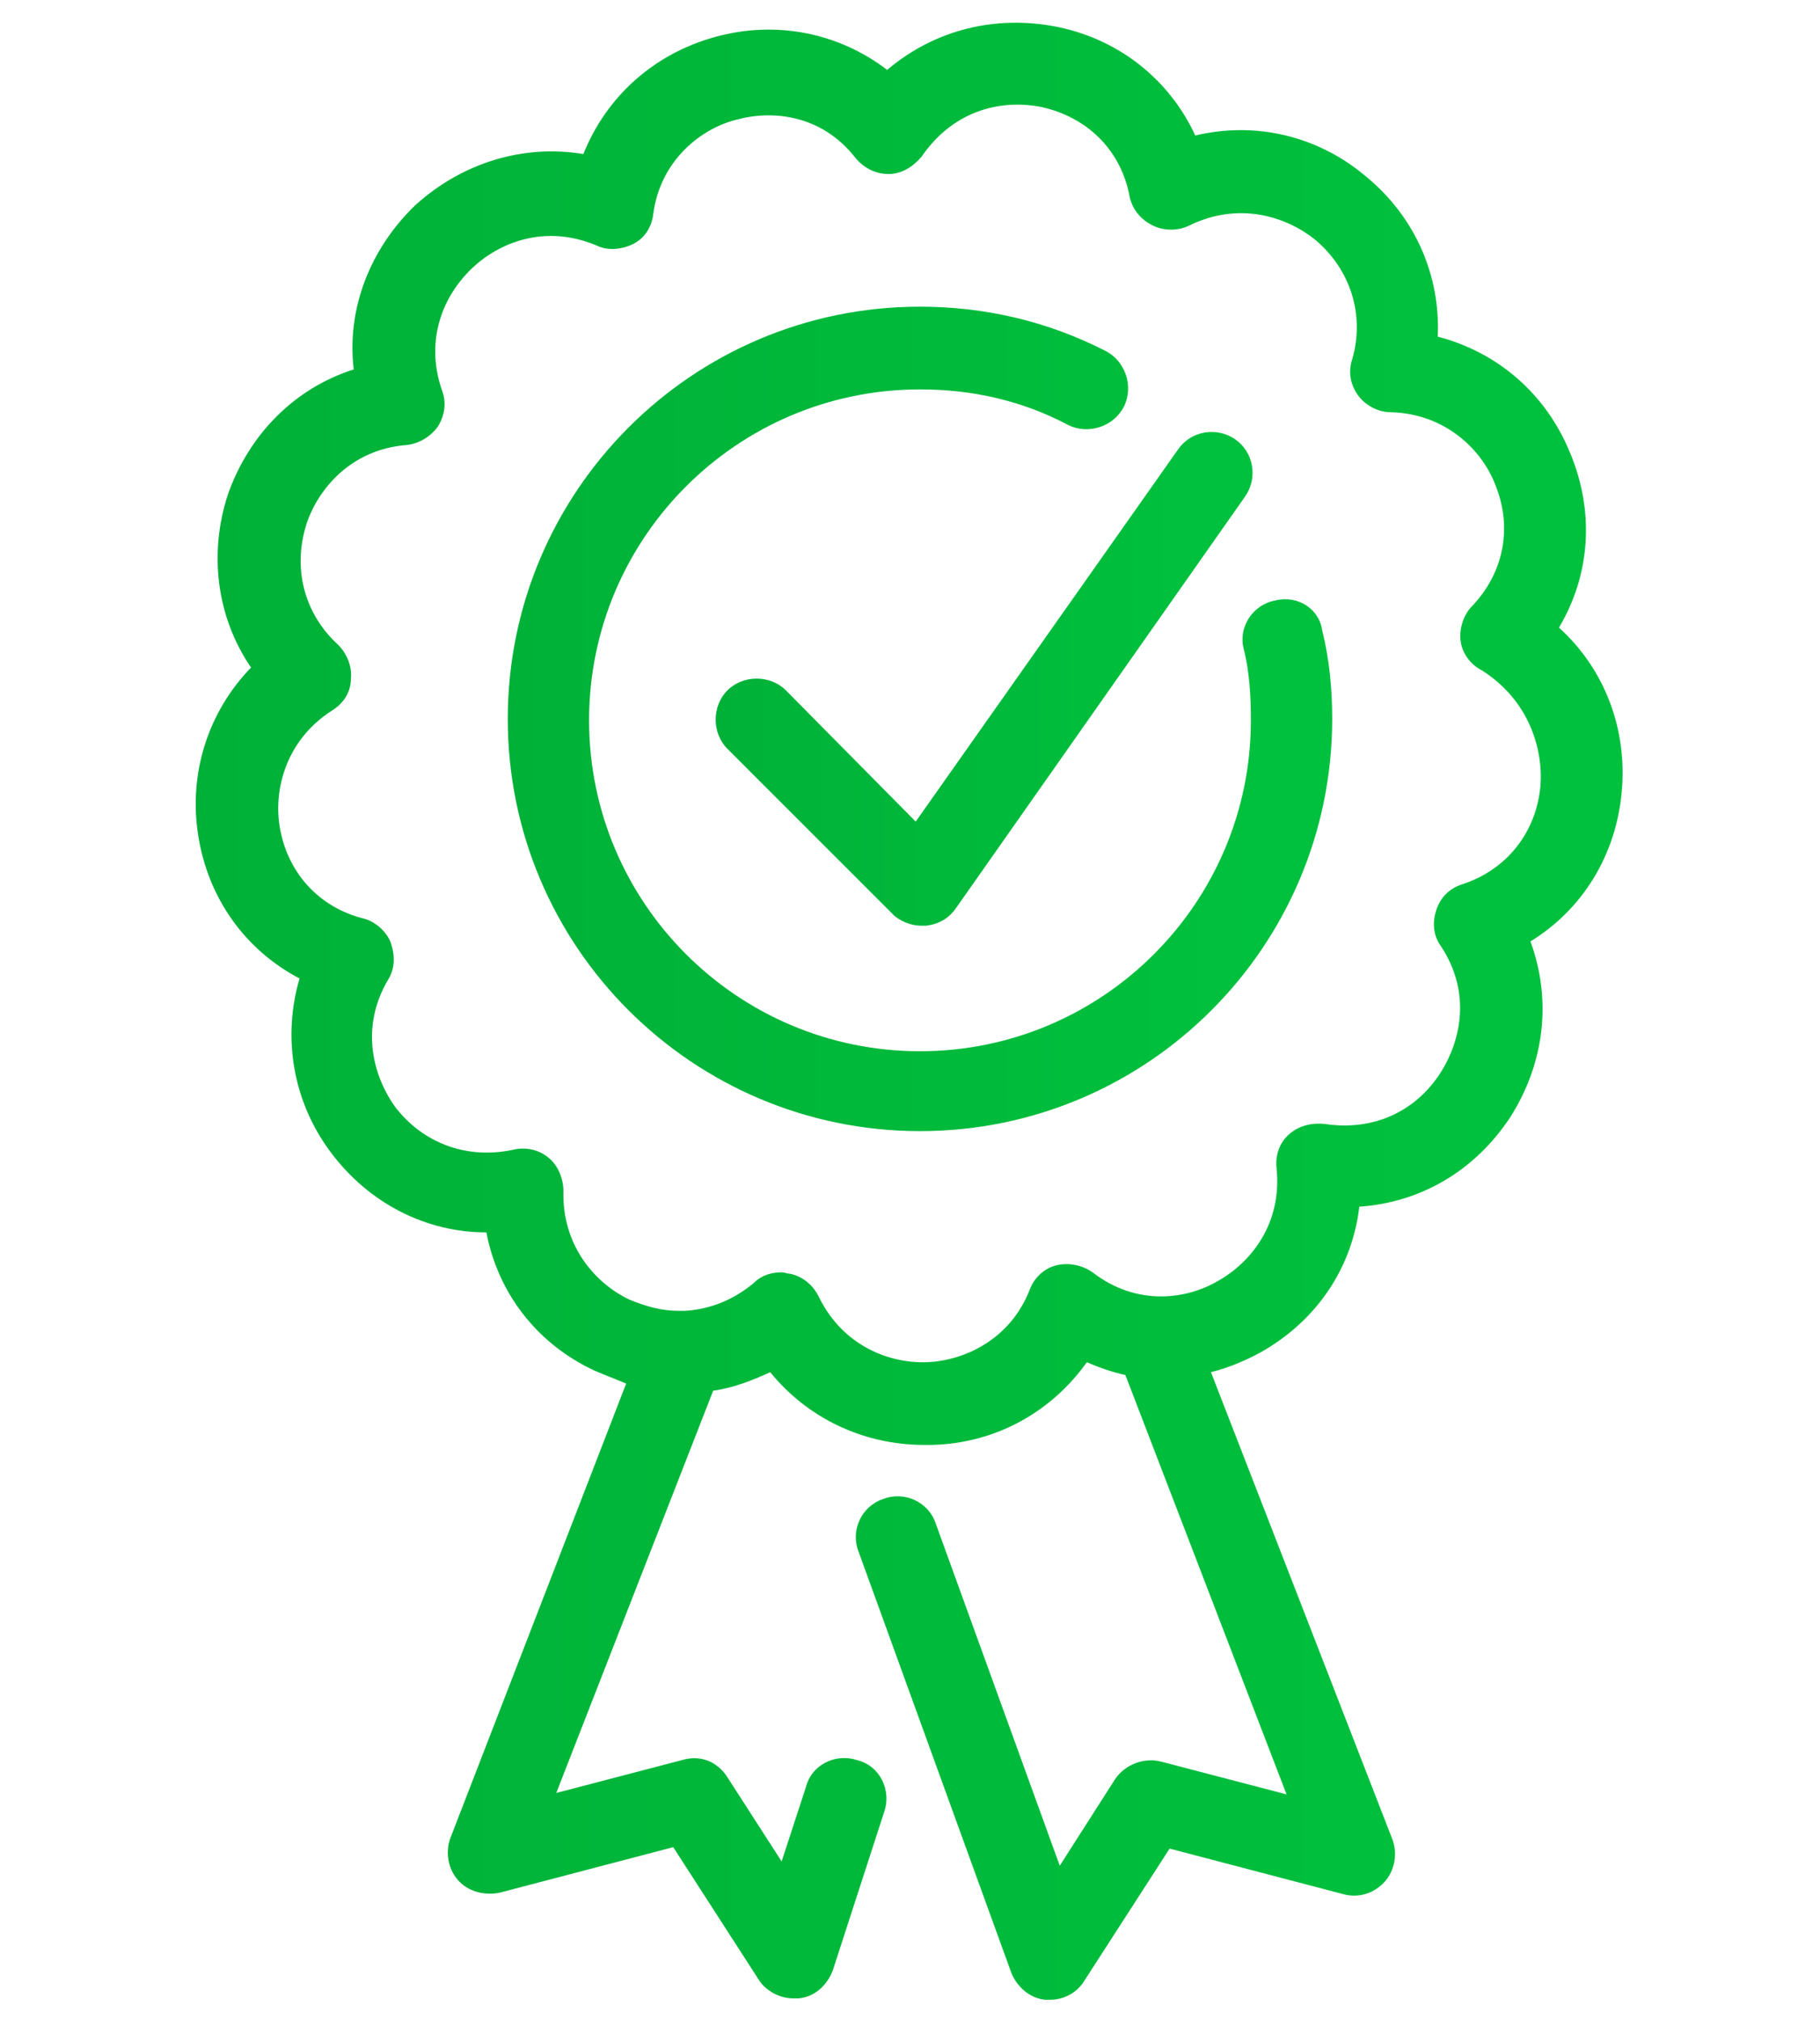
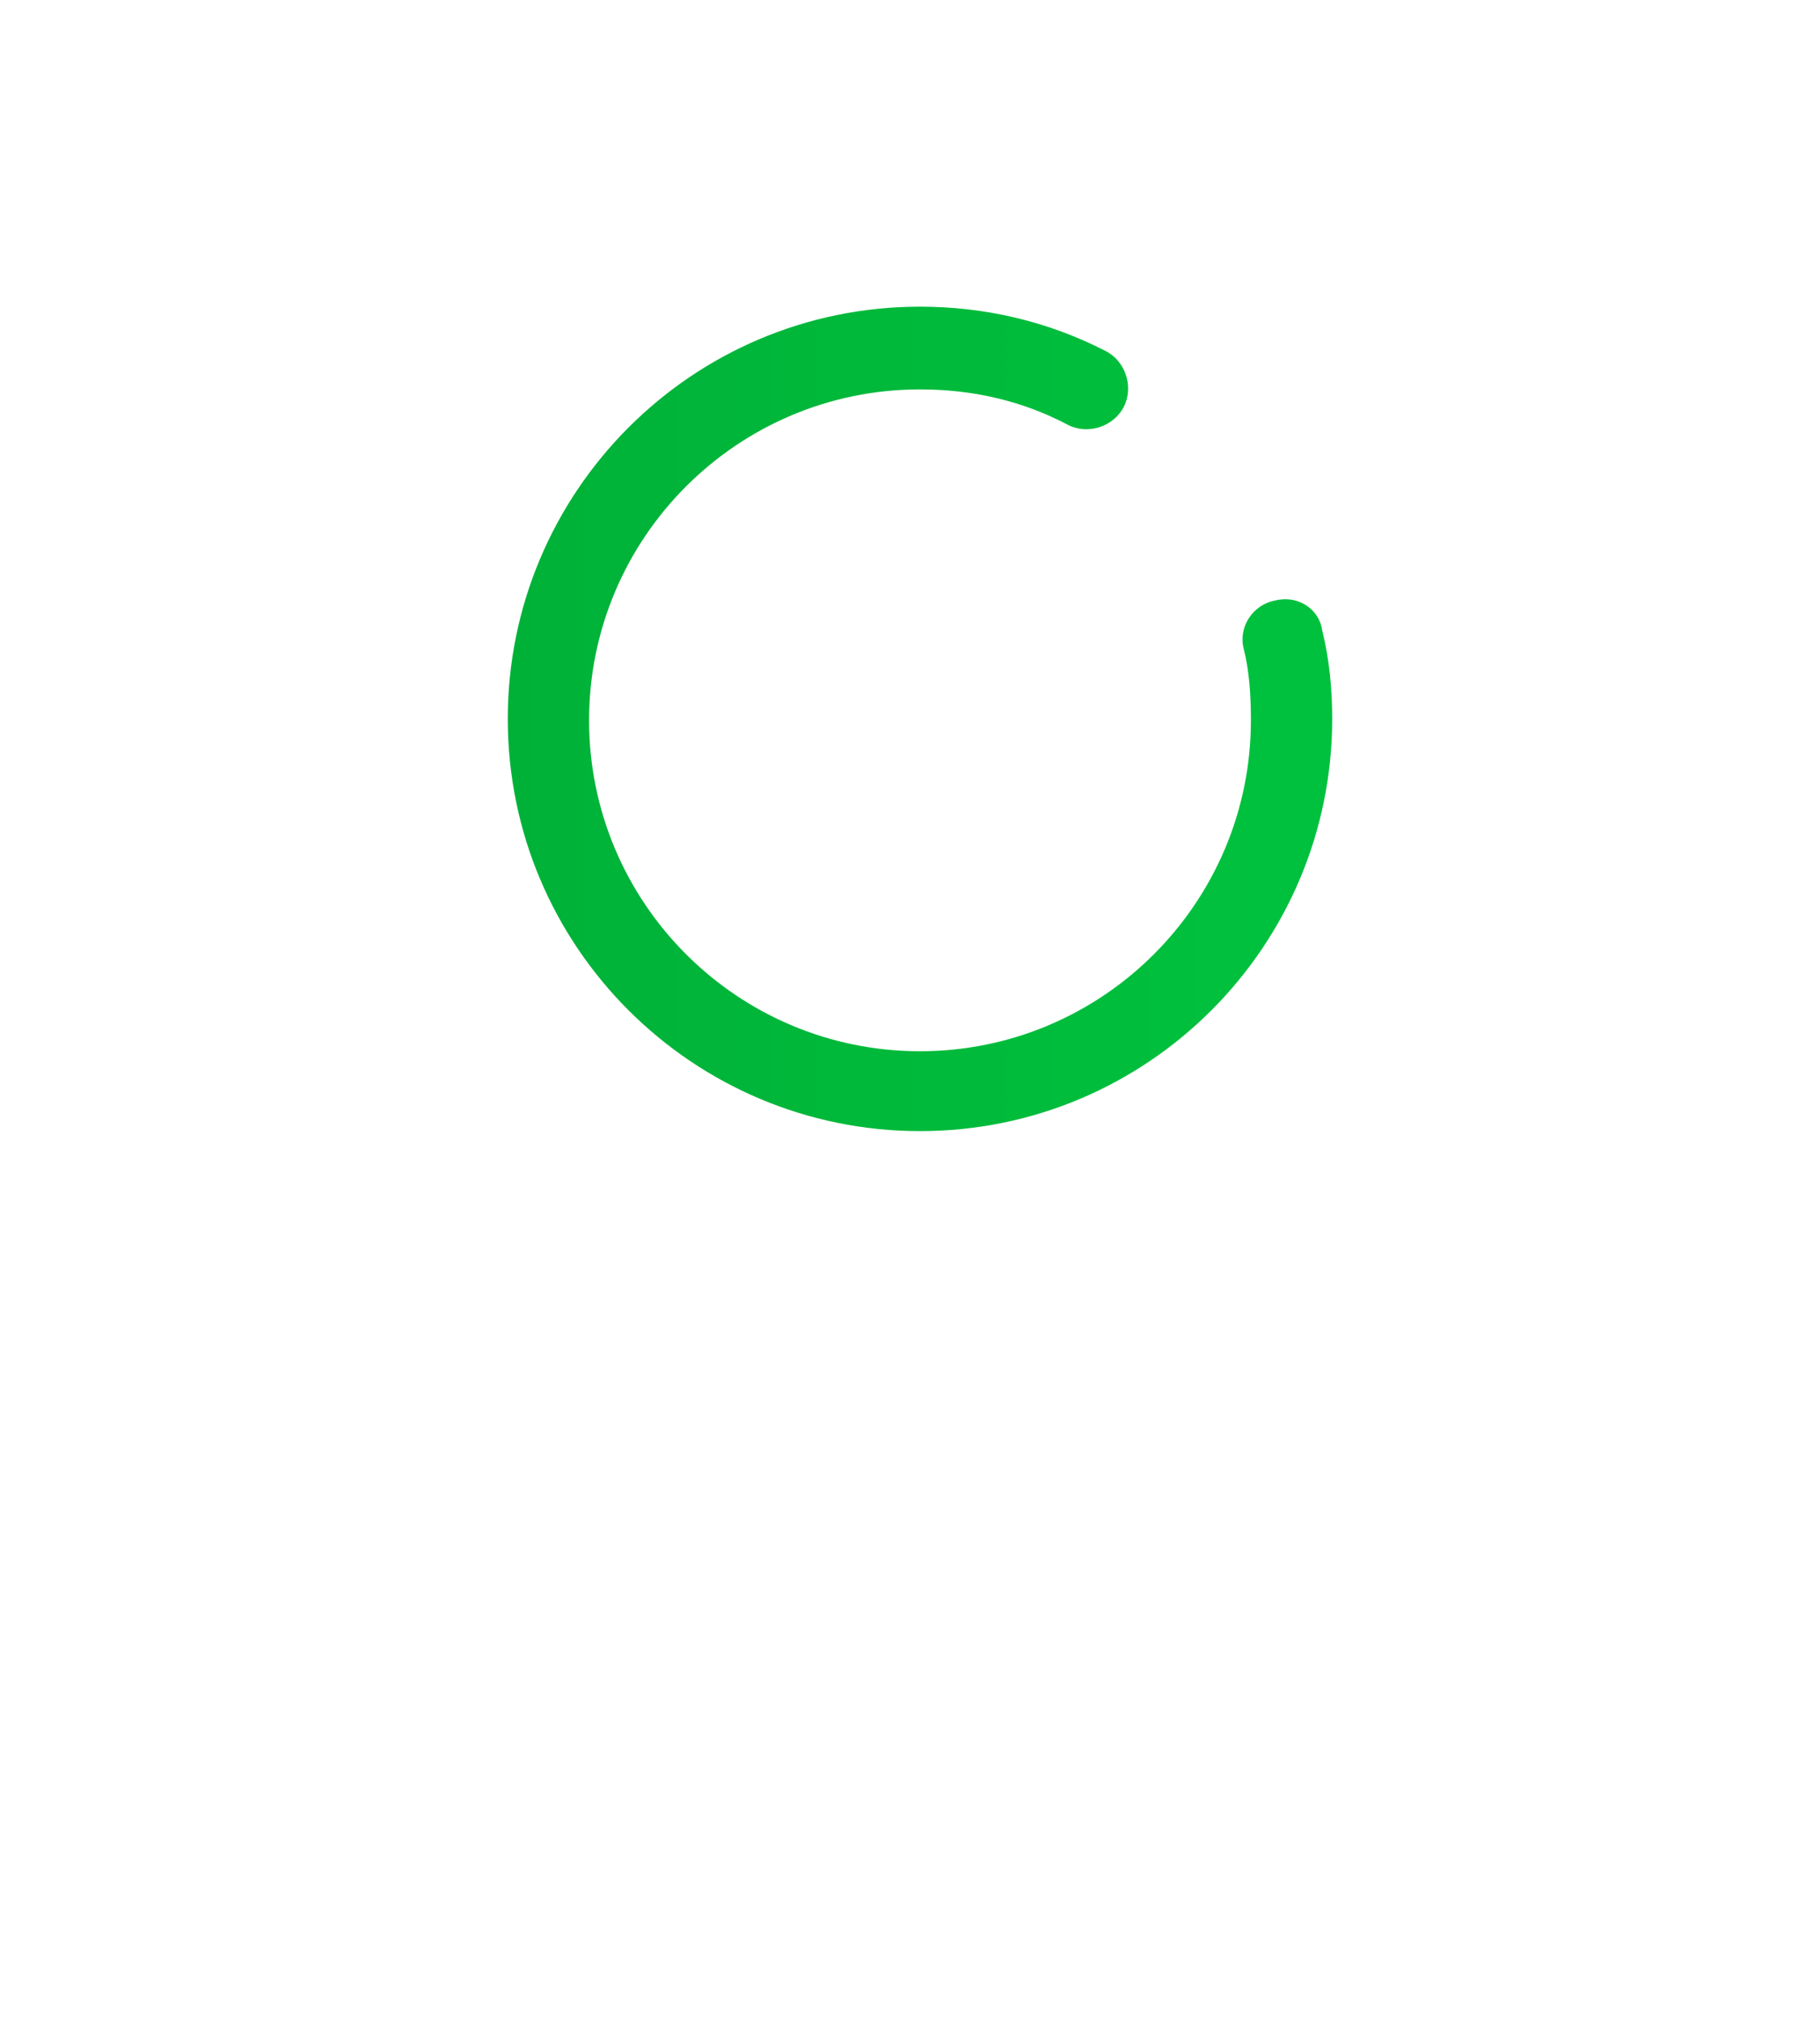
<svg xmlns="http://www.w3.org/2000/svg" version="1.1" id="Capa_1" x="0px" y="0px" viewBox="0 0 127.6 141.7" style="enable-background:new 0 0 127.6 141.7;" xml:space="preserve">
  <style type="text/css">
	.st0{fill:url(#SVGID_1_);}
	.st1{fill:url(#SVGID_00000153702694045509949470000014042199002697038512_);}
	.st2{fill:url(#SVGID_00000105416698679362662160000007874694745845760433_);}
</style>
  <g>
    <linearGradient id="SVGID_1_" gradientUnits="userSpaceOnUse" x1="13.78" y1="70.866" x2="113.779" y2="70.866">
      <stop offset="0" style="stop-color:#00B138" />
      <stop offset="0.919" style="stop-color:#00C13D" />
    </linearGradient>
-     <path class="st0" d="M109.3,44c2.2-3.7,2.5-8.1,0.8-12.2c-1.7-4.2-5.1-7.1-9.3-8.2c0.2-4.3-1.6-8.4-5-11.2c-3.4-2.9-7.8-3.9-12-2.9   c-1.8-3.9-5.3-6.7-9.6-7.6c-4.4-0.9-8.7,0.2-12,3c-3.4-2.6-7.8-3.5-12.1-2.3c-4.3,1.2-7.6,4.2-9.2,8.2c-4.2-0.7-8.5,0.6-11.8,3.6   c-3.2,3.1-4.8,7.3-4.3,11.5c-4.1,1.3-7.3,4.5-8.8,8.7c-1.4,4.2-0.8,8.7,1.6,12.2c-3,3.1-4.4,7.4-3.7,11.8c0.7,4.4,3.3,8,7.1,10   c-1.2,4.1-0.5,8.6,2.2,12.2c2.7,3.6,6.7,5.6,10.9,5.6c0.8,4.2,3.5,7.8,7.6,9.7c0.7,0.3,1.5,0.6,2.2,0.9l-12.3,31.8   c-0.4,1-0.2,2.2,0.5,3c0.7,0.8,1.8,1.1,2.9,0.9l12.2-3.2l6,9.3c0.5,0.8,1.5,1.3,2.4,1.3c0.1,0,0.3,0,0.4,0c1.1-0.1,2-0.9,2.4-2   l3.6-11.1c0.5-1.5-0.3-3.2-1.9-3.6c-1.5-0.5-3.2,0.3-3.6,1.9l-1.7,5.2l-3.8-5.9c-0.7-1.1-1.9-1.6-3.2-1.2l-8.8,2.3L50,97.5   c1.4-0.2,2.7-0.7,4-1.3c2.6,3.2,6.5,5.1,10.8,5.1c0.2,0,0.3,0,0.5,0c4.5-0.1,8.4-2.3,10.9-5.8c0.9,0.4,1.8,0.7,2.7,0.9l11.3,29.4   l-8.8-2.3c-1.2-0.3-2.5,0.2-3.2,1.2l-3.9,6.1l-8.7-24c-0.5-1.5-2.2-2.3-3.7-1.7c-1.5,0.5-2.3,2.2-1.7,3.7l10.7,29.5   c0.4,1,1.3,1.8,2.4,1.9c0.1,0,0.2,0,0.3,0c1,0,1.9-0.5,2.4-1.3l6-9.3l12.2,3.2c1.1,0.3,2.2-0.1,2.9-0.9c0.7-0.8,0.9-2,0.5-3   L84.9,96.2c1.2-0.3,2.4-0.8,3.5-1.4c3.9-2.2,6.4-5.9,6.9-10.2c4.3-0.3,8.1-2.5,10.6-6.3c2.4-3.8,2.9-8.2,1.4-12.3   c3.6-2.2,6-6,6.4-10.5C114.1,51.1,112.5,46.9,109.3,44z M108,55.1c-0.3,3.3-2.4,5.9-5.5,6.9c-0.9,0.3-1.5,0.9-1.8,1.8   c-0.3,0.9-0.2,1.8,0.3,2.5c2.2,3.3,1.4,6.7,0,8.9c-1.8,2.8-4.8,4.1-8.1,3.6c-0.9-0.1-1.8,0.1-2.5,0.7c-0.7,0.6-1,1.5-0.9,2.4   c0.4,3.9-1.8,6.6-4.1,7.9c-2.2,1.3-5.7,1.8-8.8-0.6c-0.7-0.5-1.7-0.7-2.5-0.5c-0.9,0.2-1.6,0.9-1.9,1.7c-1.4,3.6-4.7,5-7.2,5.1   c-2.6,0.1-5.9-1.1-7.6-4.6c-0.4-0.8-1.1-1.4-2-1.6c-0.2,0-0.4-0.1-0.6-0.1c-0.7,0-1.4,0.2-1.9,0.7c-1.4,1.2-3.1,1.9-4.9,2   c-0.1,0-0.3,0-0.4,0c-1.2,0-2.3-0.3-3.5-0.8c-2.3-1.1-4.7-3.7-4.6-7.6c0-0.9-0.4-1.8-1-2.3c-0.7-0.6-1.6-0.8-2.5-0.6   c-3.2,0.7-6.3-0.4-8.3-3c-1.5-2.1-2.5-5.5-0.5-8.9c0.5-0.8,0.5-1.7,0.2-2.6c-0.3-0.8-1.1-1.5-1.9-1.7c-3.2-0.8-5.4-3.3-5.9-6.5   c-0.4-2.5,0.4-6,3.7-8.1c0.8-0.5,1.3-1.3,1.3-2.2c0.1-0.9-0.3-1.8-0.9-2.4c-2.4-2.2-3.2-5.4-2.2-8.5c0.8-2.4,3.1-5.2,7-5.5   c0.9-0.1,1.7-0.6,2.2-1.3c0.5-0.8,0.6-1.7,0.3-2.5c-1.1-3.1-0.3-6.3,2.1-8.6c1.9-1.8,5.1-3.1,8.7-1.6c0.8,0.4,1.8,0.3,2.6-0.1   c0.8-0.4,1.3-1.2,1.4-2.1c0.5-3.8,3.4-6,5.8-6.6c2.5-0.7,6-0.4,8.4,2.7c0.6,0.7,1.4,1.1,2.3,1.1c0.9,0,1.7-0.5,2.3-1.2   C67,7.5,70.5,7,73,7.5c3.2,0.7,5.6,3,6.2,6.3c0.2,0.9,0.8,1.6,1.6,2c0.8,0.4,1.8,0.4,2.6,0c3.5-1.7,6.8-0.6,8.8,1   c2.5,2.1,3.5,5.3,2.6,8.4c-0.3,0.9-0.1,1.8,0.4,2.5c0.5,0.7,1.4,1.2,2.3,1.2c3.9,0.1,6.4,2.7,7.3,5c1.3,3.1,0.6,6.3-1.6,8.6   c-0.6,0.6-0.9,1.6-0.8,2.4c0.1,0.9,0.7,1.7,1.5,2.1C107.2,49.1,108.2,52.5,108,55.1z" />
    <linearGradient id="SVGID_00000078008481857391472720000007584435692407519422_" gradientUnits="userSpaceOnUse" x1="50.124" y1="47.594" x2="87.748" y2="47.594">
      <stop offset="0" style="stop-color:#00B138" />
      <stop offset="0.919" style="stop-color:#00C13D" />
    </linearGradient>
-     <path style="fill:url(#SVGID_00000078008481857391472720000007584435692407519422_);" d="M55.1,48.4c-1.1-1.1-3-1.1-4.1,0   c-1.1,1.1-1.1,3,0,4.1l11.6,11.6c0.5,0.5,1.3,0.8,2,0.8c0.1,0,0.2,0,0.3,0c0.9-0.1,1.6-0.5,2.1-1.2l20.3-28.9   c0.9-1.3,0.6-3.1-0.7-4c-1.3-0.9-3.1-0.6-4,0.7L64.2,57.6L55.1,48.4z" />
    <linearGradient id="SVGID_00000031922183872934173810000013214421471566622891_" gradientUnits="userSpaceOnUse" x1="35.653" y1="50.488" x2="93.536" y2="50.488">
      <stop offset="0" style="stop-color:#00B138" />
      <stop offset="0.919" style="stop-color:#00C13D" />
    </linearGradient>
    <path style="fill:url(#SVGID_00000031922183872934173810000013214421471566622891_);" d="M89.4,42.1c-1.6,0.3-2.6,1.9-2.2,3.4   c0.4,1.6,0.5,3.3,0.5,5c0,12.8-10.4,23.2-23.2,23.2c-12.8,0-23.2-10.4-23.2-23.2s10.4-23.2,23.2-23.2c3.7,0,7.2,0.8,10.4,2.5   c1.4,0.7,3.2,0.1,3.9-1.3c0.7-1.4,0.1-3.2-1.3-3.9c-4.1-2.1-8.5-3.1-13-3.1c-16,0-28.9,13-28.9,28.9c0,16,13,28.9,28.9,28.9   c16,0,28.9-13,28.9-28.9c0-2.1-0.2-4.2-0.7-6.2C92.5,42.7,91,41.7,89.4,42.1z" />
  </g>
</svg>